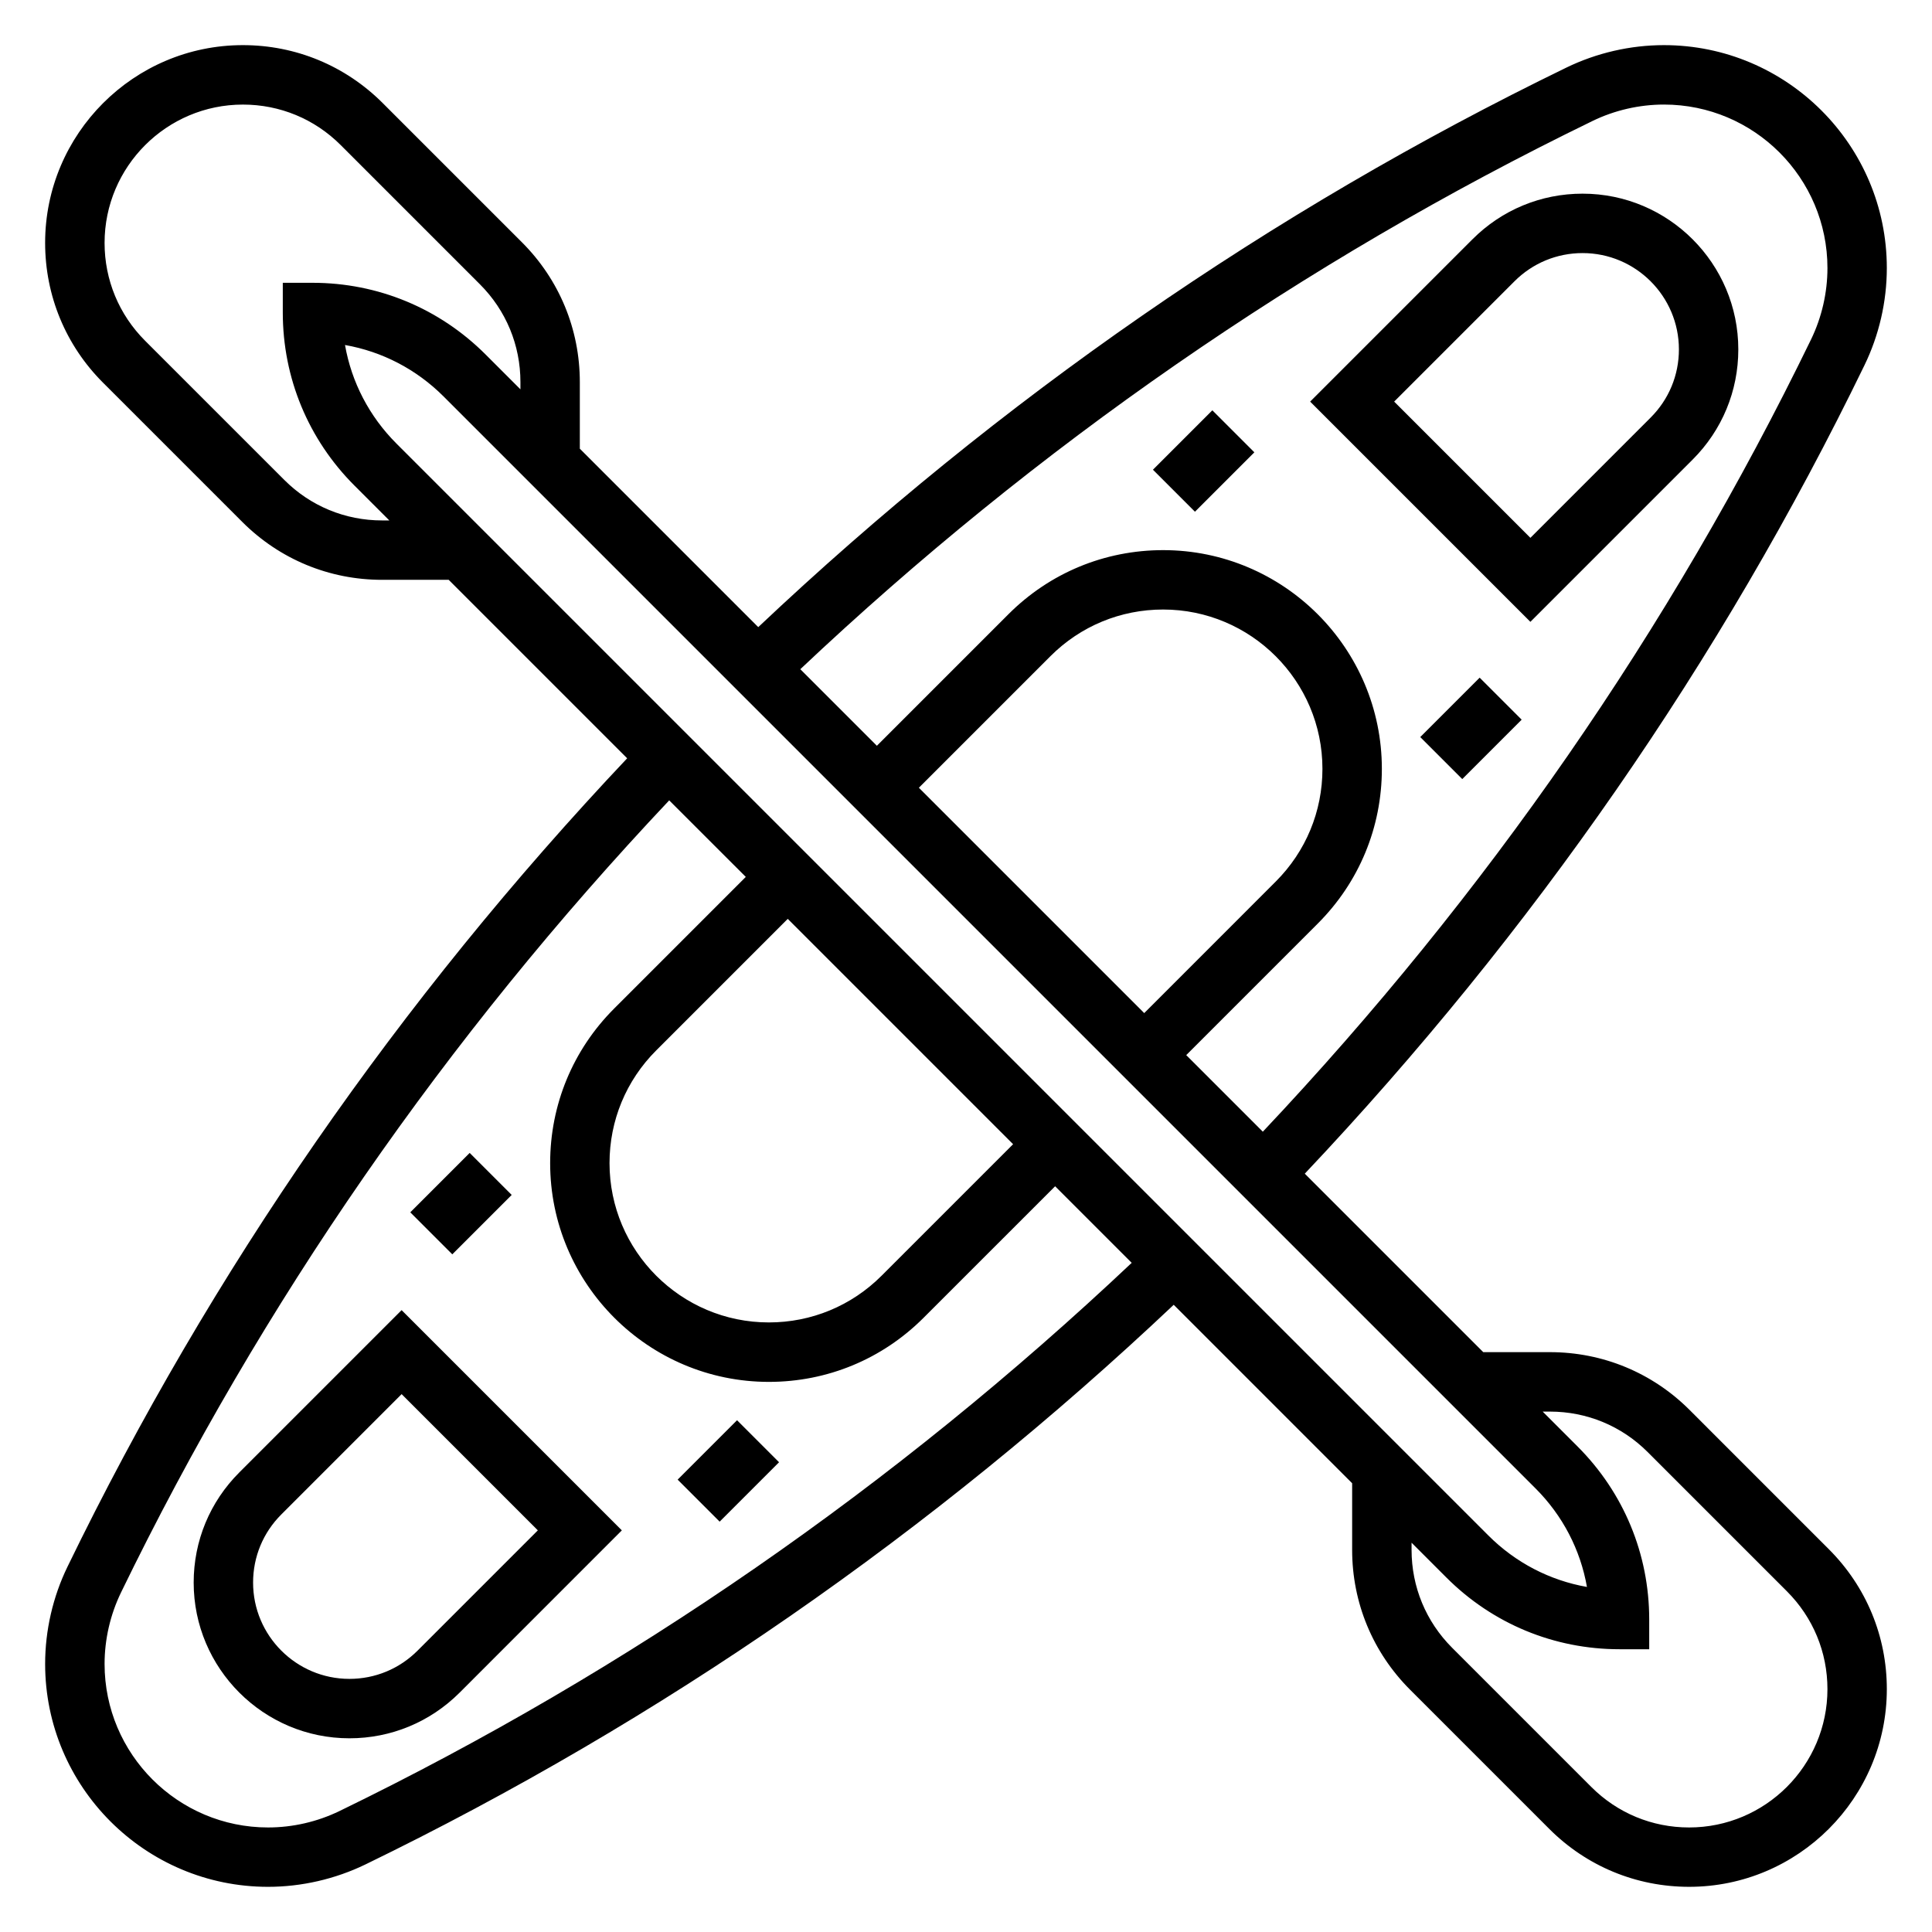
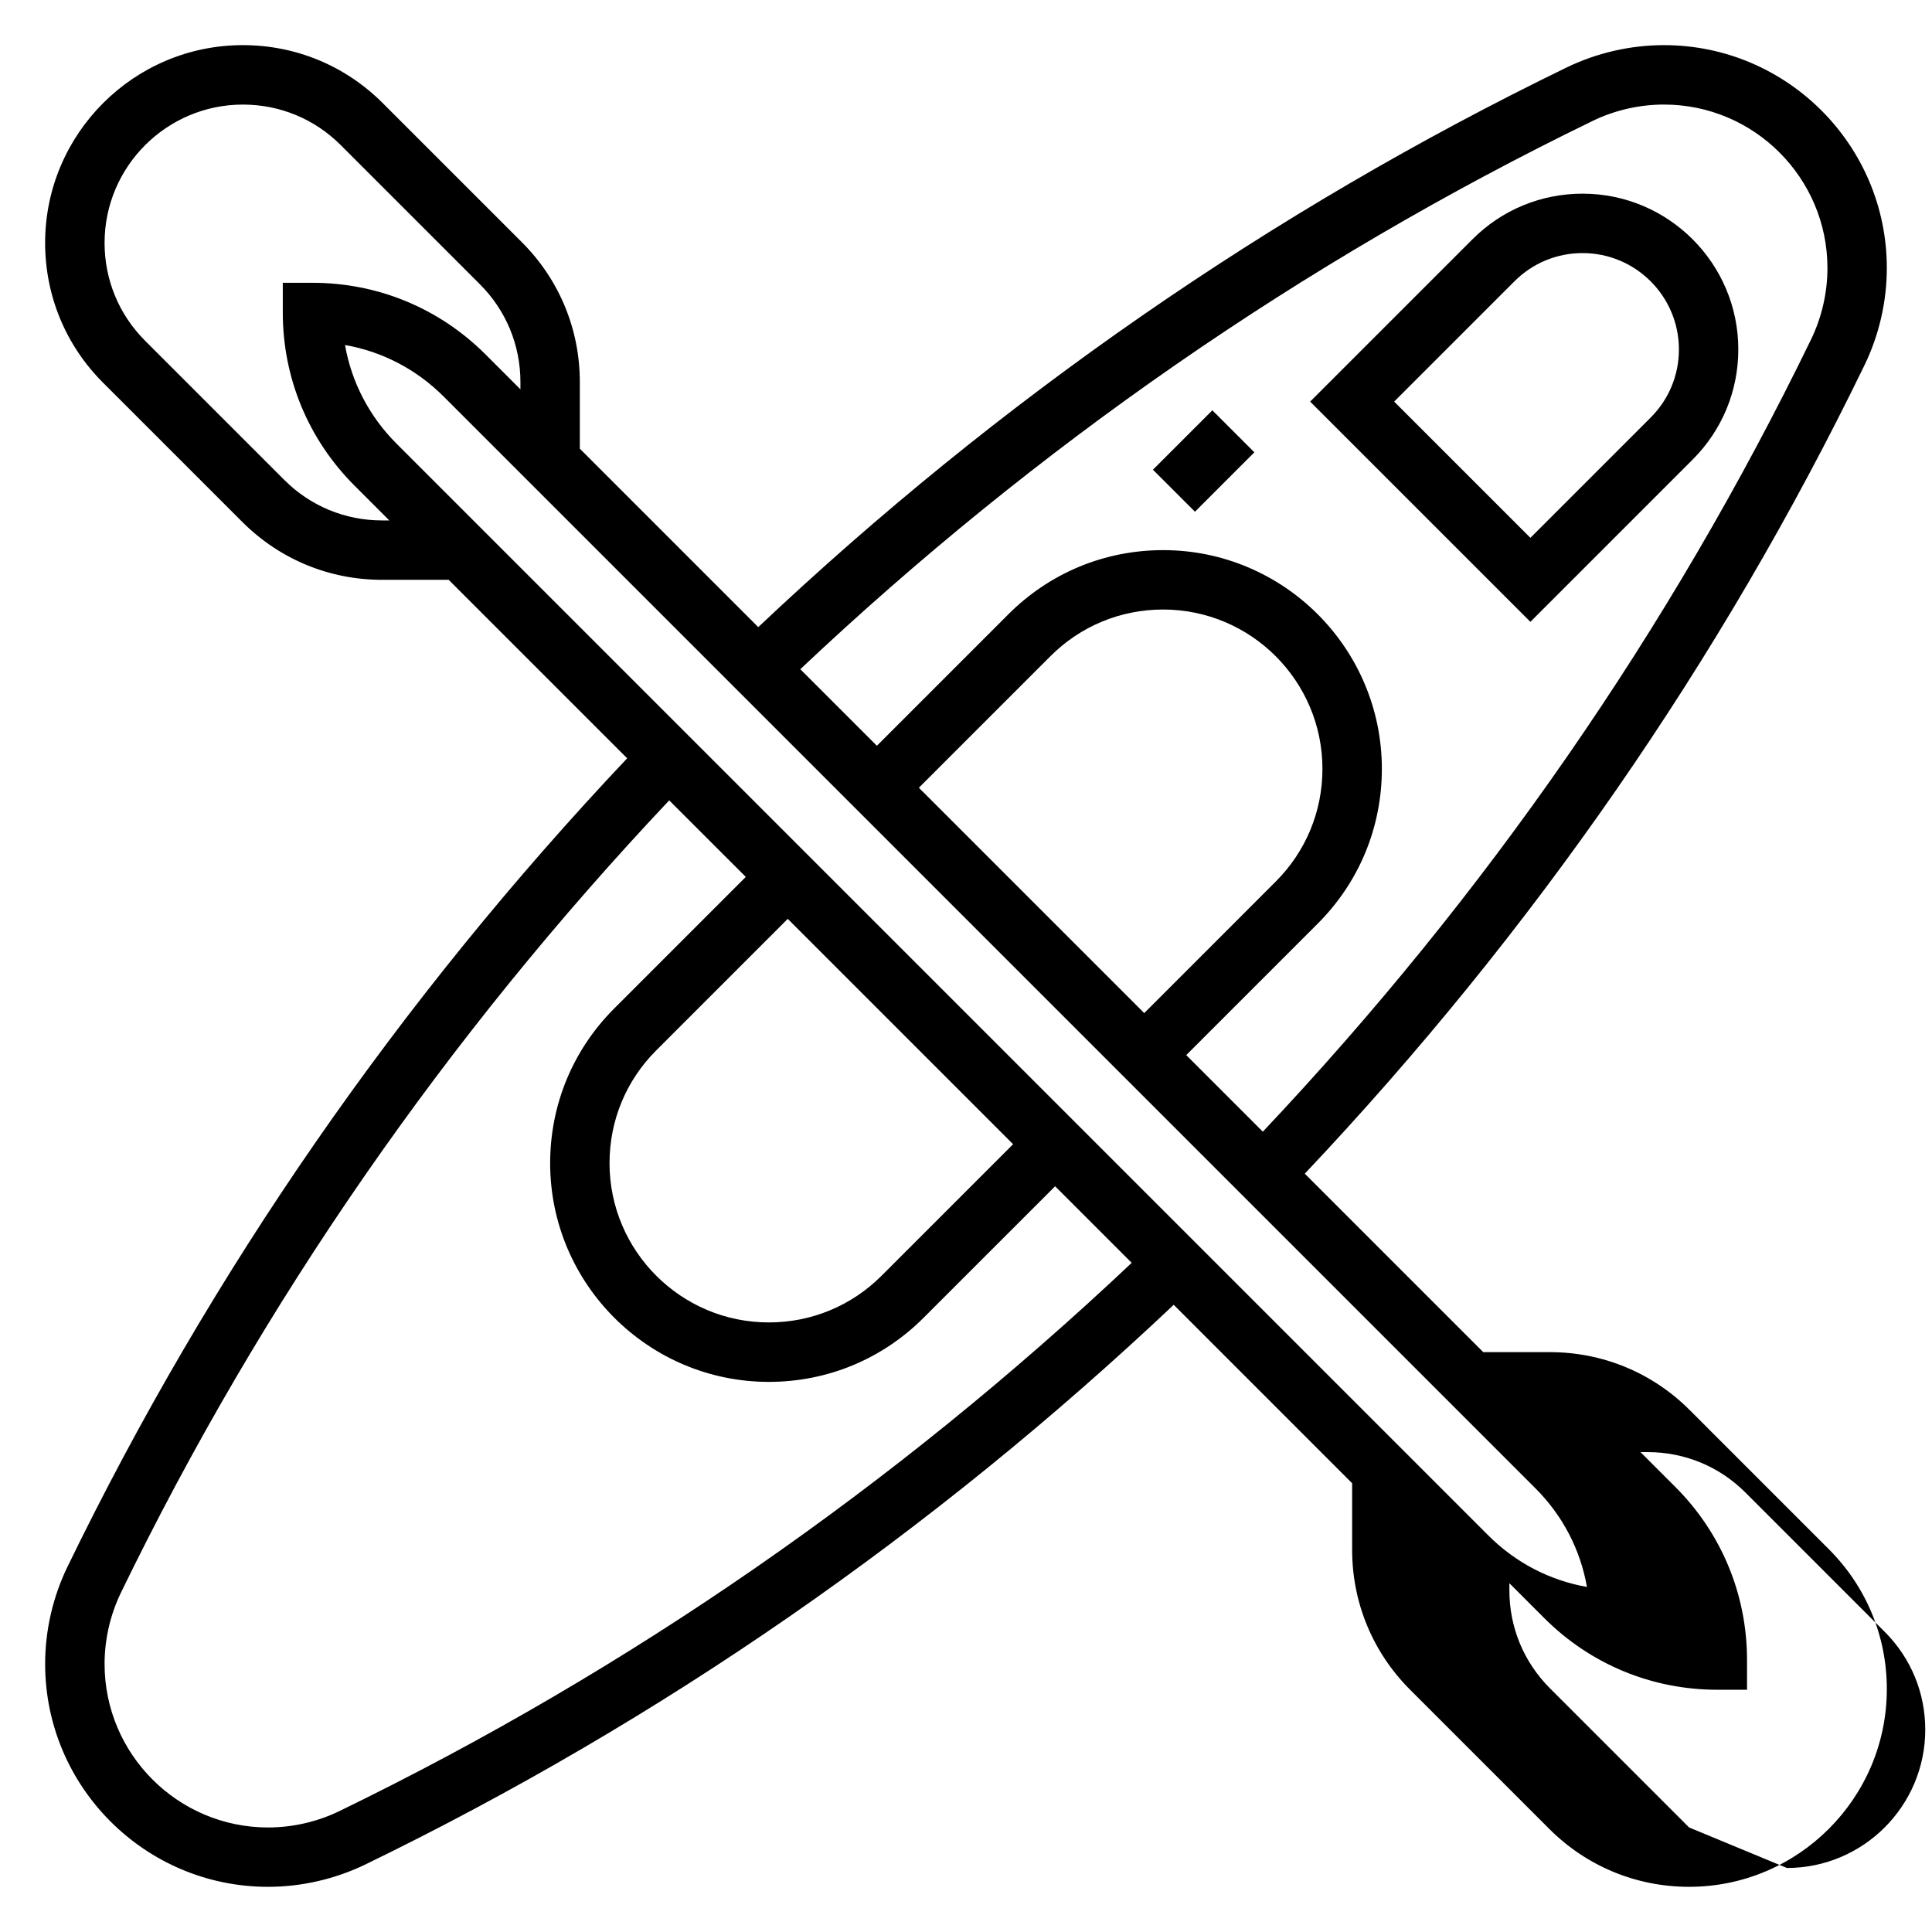
<svg xmlns="http://www.w3.org/2000/svg" fill="#000000" width="800px" height="800px" version="1.1" viewBox="144 144 512 512">
  <g>
    <path d="m592.58 265.78c7.793-7.793 12.09-18.16 12.09-29.18 0.004-22.762-18.512-41.277-41.27-41.277-11.02 0-21.387 4.289-29.18 12.09l-43.016 43.016 58.363 58.363zm-47.23-47.234c4.824-4.824 11.234-7.477 18.051-7.477 14.074 0 25.527 11.453 25.527 25.527 0 6.816-2.652 13.227-7.477 18.051l-31.883 31.883-36.102-36.102z" />
-     <path d="m207.42 534.21c-7.801 7.797-12.094 18.156-12.094 29.191 0 22.75 18.516 41.266 41.273 41.266 11.012 0 21.379-4.289 29.18-12.074l43.016-43.031-58.363-58.363zm47.23 47.234c-4.824 4.824-11.238 7.477-18.051 7.477-14.074 0-25.527-11.445-25.527-25.52 0-6.824 2.652-13.234 7.477-18.051l31.883-31.891 36.102 36.102z" />
-     <path d="m591.79 517.68c-9.895-9.902-23.051-15.348-37.055-15.348h-17.656l-47.297-47.297c60.309-63.844 110.24-135.82 148.3-214.2 3.891-7.988 5.945-16.914 5.945-25.801 0-32.574-26.496-59.074-59.07-59.074-8.887 0-17.812 2.055-25.812 5.934-78.383 38.07-150.36 88-214.2 148.3l-47.285-47.285v-17.656c0-13.996-5.449-27.16-15.352-37.055l-36.891-36.887c-9.902-9.902-23.055-15.352-37.051-15.352-28.898 0-52.406 23.508-52.406 52.406 0 13.996 5.449 27.16 15.352 37.055l36.895 36.895c9.898 9.895 23.051 15.344 37.047 15.344h17.656l47.297 47.297c-60.309 63.844-110.24 135.82-148.3 214.2-3.891 7.984-5.945 16.91-5.945 25.801 0 32.574 26.5 59.07 59.074 59.07 8.879 0 17.805-2.055 25.812-5.934 78.383-38.078 150.36-88.008 214.2-148.31l47.285 47.293v17.656c0 13.988 5.449 27.145 15.352 37.055l36.887 36.887c9.895 9.902 23.059 15.352 37.062 15.352 28.887 0 52.395-23.508 52.395-52.402 0-13.988-5.449-27.145-15.352-37.055zm-179.31-70.453-34.863 34.863c-7.977 7.977-18.59 12.367-29.863 12.367-23.285 0-42.223-18.938-42.223-42.223 0-11.281 4.394-21.883 12.367-29.859l34.863-34.867zm-163.41-185.67c-7.219-7.219-11.91-16.281-13.641-26.129 9.84 1.73 18.91 6.422 26.129 13.641l289.36 289.36c7.219 7.219 11.91 16.281 13.641 26.129-9.848-1.738-18.91-6.422-26.129-13.641zm138.44 91.203 34.863-34.863c7.977-7.977 18.582-12.367 29.863-12.367 23.285 0 42.223 18.938 42.223 42.223 0 11.281-4.394 21.883-12.367 29.859l-34.863 34.867zm178.52-176.7c5.863-2.848 12.414-4.352 18.934-4.352 23.891 0 43.328 19.434 43.328 43.328 0 6.519-1.504 13.066-4.352 18.934-37.297 76.801-86.215 147.34-145.28 209.94l-20.297-20.297 34.863-34.863c10.949-10.949 16.98-25.508 16.98-40.992 0-31.965-26-57.969-57.969-57.969-15.484 0-30.039 6.031-40.988 16.98l-34.867 34.867-20.293-20.293c62.59-59.059 133.14-107.98 209.94-145.28zm-320.77 105.86c-9.793 0-19.004-3.809-25.922-10.738l-36.891-36.887c-6.926-6.93-10.734-16.129-10.734-25.922 0-20.215 16.445-36.66 36.66-36.66 9.793 0 19.004 3.809 25.922 10.738l36.895 36.895c6.922 6.918 10.73 16.121 10.73 25.914v1.914l-9.227-9.227c-12.258-12.258-28.543-19.004-45.879-19.004h-7.871v7.871c0 17.336 6.746 33.621 19.004 45.879l9.227 9.227zm-11.289 342.02c-5.863 2.852-12.414 4.356-18.93 4.356-23.895 0-43.328-19.438-43.328-43.328 0-6.519 1.504-13.059 4.352-18.934 37.297-76.793 86.215-147.33 145.28-209.93l20.297 20.285-34.863 34.863c-10.953 10.945-16.984 25.508-16.984 40.992 0 31.961 26.004 57.969 57.969 57.969 15.484 0 30.039-6.031 40.988-16.98l34.867-34.863 20.293 20.293c-62.59 59.055-133.14 107.97-209.94 145.28zm357.66 4.356c-9.801 0-19.004-3.809-25.922-10.738l-36.887-36.887c-6.93-6.93-10.742-16.141-10.742-25.926v-1.914l9.227 9.227c12.25 12.258 28.543 19.004 45.879 19.004h7.871v-7.871c0-17.328-6.746-33.621-19.004-45.879l-9.227-9.227h1.914c9.801 0 19.004 3.809 25.922 10.738l36.887 36.887c6.93 6.93 10.742 16.141 10.742 25.926 0 20.215-16.445 36.66-36.66 36.66z" />
-     <path d="m323.58 536.12 15.742-15.742 11.133 11.133-15.742 15.742z" />
-     <path d="m252.73 465.28 15.742-15.742 11.133 11.133-15.742 15.742z" />
-     <path d="m520.38 339.33 15.742-15.742 11.133 11.133-15.742 15.742z" />
+     <path d="m591.79 517.68c-9.895-9.902-23.051-15.348-37.055-15.348h-17.656l-47.297-47.297c60.309-63.844 110.24-135.82 148.3-214.2 3.891-7.988 5.945-16.914 5.945-25.801 0-32.574-26.496-59.074-59.07-59.074-8.887 0-17.812 2.055-25.812 5.934-78.383 38.07-150.36 88-214.2 148.3l-47.285-47.285v-17.656c0-13.996-5.449-27.16-15.352-37.055l-36.891-36.887c-9.902-9.902-23.055-15.352-37.051-15.352-28.898 0-52.406 23.508-52.406 52.406 0 13.996 5.449 27.16 15.352 37.055l36.895 36.895c9.898 9.895 23.051 15.344 37.047 15.344h17.656l47.297 47.297c-60.309 63.844-110.24 135.82-148.3 214.2-3.891 7.984-5.945 16.91-5.945 25.801 0 32.574 26.5 59.07 59.074 59.07 8.879 0 17.805-2.055 25.812-5.934 78.383-38.078 150.36-88.008 214.2-148.31l47.285 47.293v17.656c0 13.988 5.449 27.145 15.352 37.055l36.887 36.887c9.895 9.902 23.059 15.352 37.062 15.352 28.887 0 52.395-23.508 52.395-52.402 0-13.988-5.449-27.145-15.352-37.055zm-179.31-70.453-34.863 34.863c-7.977 7.977-18.59 12.367-29.863 12.367-23.285 0-42.223-18.938-42.223-42.223 0-11.281 4.394-21.883 12.367-29.859l34.863-34.867zm-163.41-185.67c-7.219-7.219-11.91-16.281-13.641-26.129 9.84 1.73 18.91 6.422 26.129 13.641l289.36 289.36c7.219 7.219 11.91 16.281 13.641 26.129-9.848-1.738-18.91-6.422-26.129-13.641zm138.44 91.203 34.863-34.863c7.977-7.977 18.582-12.367 29.863-12.367 23.285 0 42.223 18.938 42.223 42.223 0 11.281-4.394 21.883-12.367 29.859l-34.863 34.867zm178.52-176.7c5.863-2.848 12.414-4.352 18.934-4.352 23.891 0 43.328 19.434 43.328 43.328 0 6.519-1.504 13.066-4.352 18.934-37.297 76.801-86.215 147.34-145.28 209.94l-20.297-20.297 34.863-34.863c10.949-10.949 16.98-25.508 16.98-40.992 0-31.965-26-57.969-57.969-57.969-15.484 0-30.039 6.031-40.988 16.98l-34.867 34.867-20.293-20.293c62.59-59.059 133.14-107.98 209.94-145.28zm-320.77 105.86c-9.793 0-19.004-3.809-25.922-10.738l-36.891-36.887c-6.926-6.93-10.734-16.129-10.734-25.922 0-20.215 16.445-36.66 36.66-36.66 9.793 0 19.004 3.809 25.922 10.738l36.895 36.895c6.922 6.918 10.73 16.121 10.73 25.914v1.914l-9.227-9.227c-12.258-12.258-28.543-19.004-45.879-19.004h-7.871v7.871c0 17.336 6.746 33.621 19.004 45.879l9.227 9.227zm-11.289 342.02c-5.863 2.852-12.414 4.356-18.93 4.356-23.895 0-43.328-19.438-43.328-43.328 0-6.519 1.504-13.059 4.352-18.934 37.297-76.793 86.215-147.33 145.28-209.93l20.297 20.285-34.863 34.863c-10.953 10.945-16.984 25.508-16.984 40.992 0 31.961 26.004 57.969 57.969 57.969 15.484 0 30.039-6.031 40.988-16.98l34.867-34.863 20.293 20.293c-62.59 59.055-133.14 107.97-209.94 145.28zm357.66 4.356l-36.887-36.887c-6.93-6.93-10.742-16.141-10.742-25.926v-1.914l9.227 9.227c12.25 12.258 28.543 19.004 45.879 19.004h7.871v-7.871c0-17.328-6.746-33.621-19.004-45.879l-9.227-9.227h1.914c9.801 0 19.004 3.809 25.922 10.738l36.887 36.887c6.93 6.93 10.742 16.141 10.742 25.926 0 20.215-16.445 36.66-36.66 36.66z" />
    <path d="m449.54 268.48 15.742-15.742 11.133 11.133-15.742 15.742z" />
  </g>
</svg>